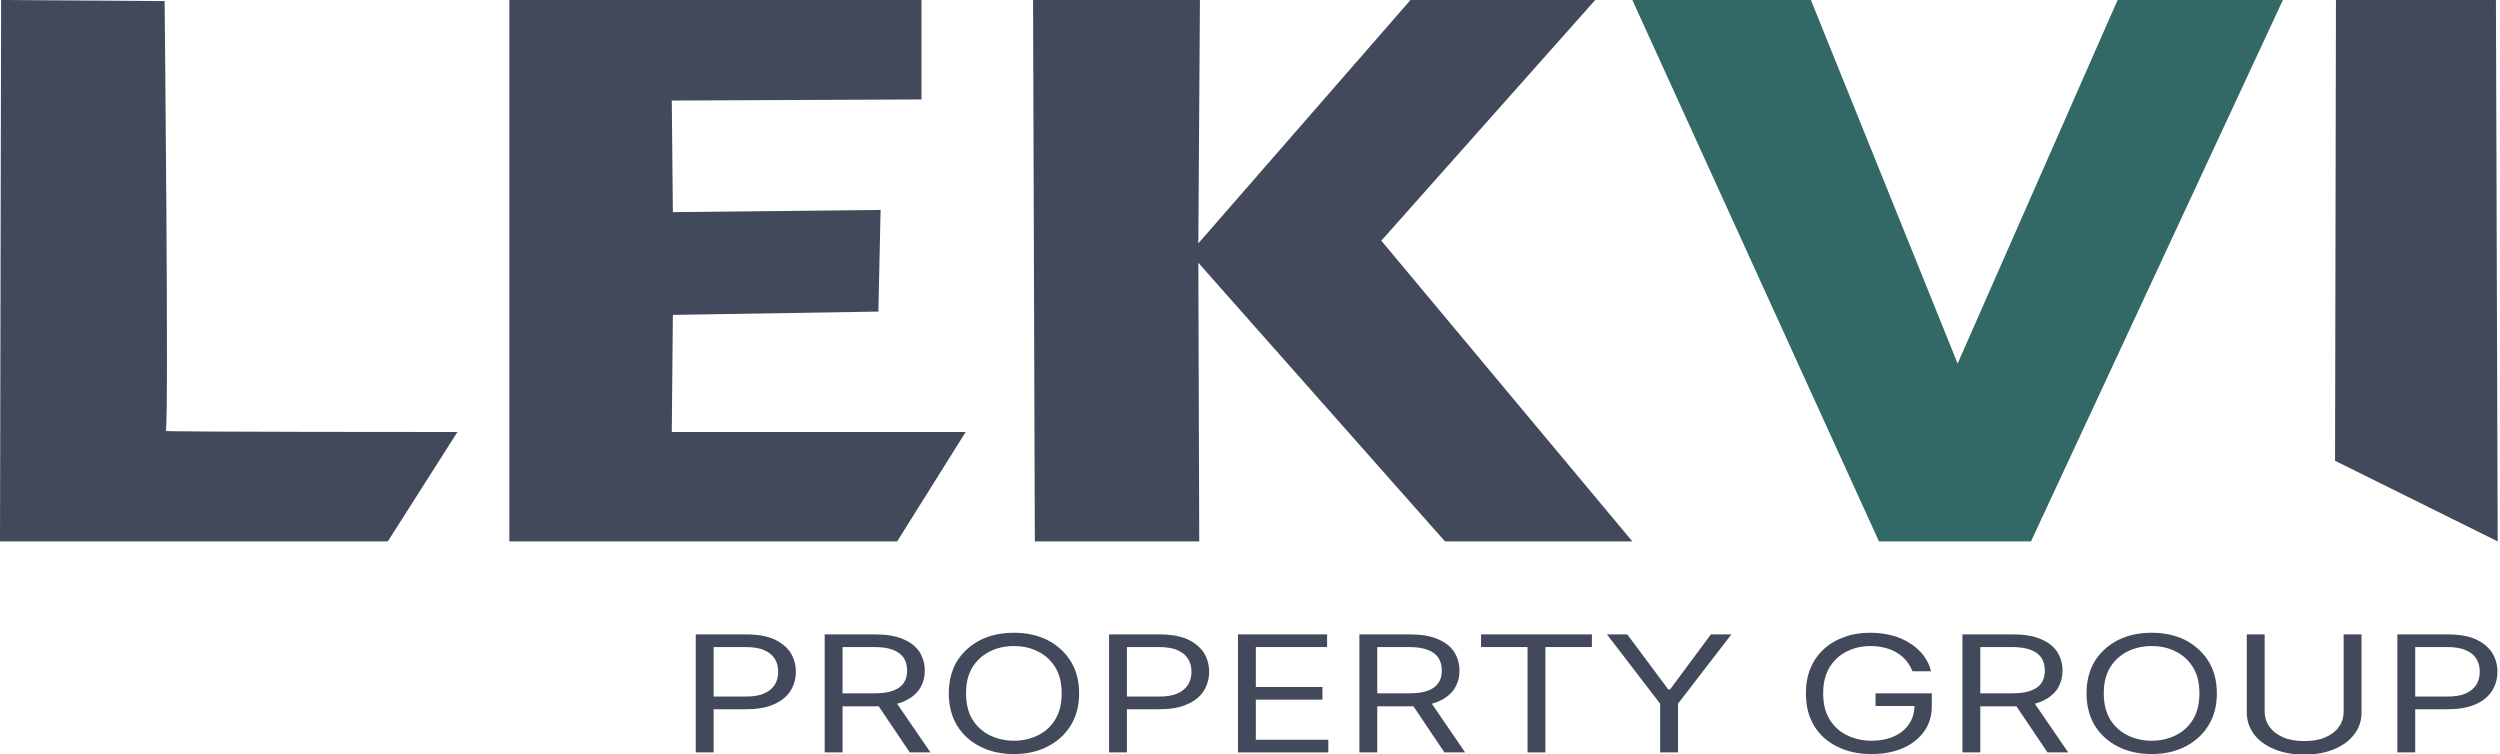
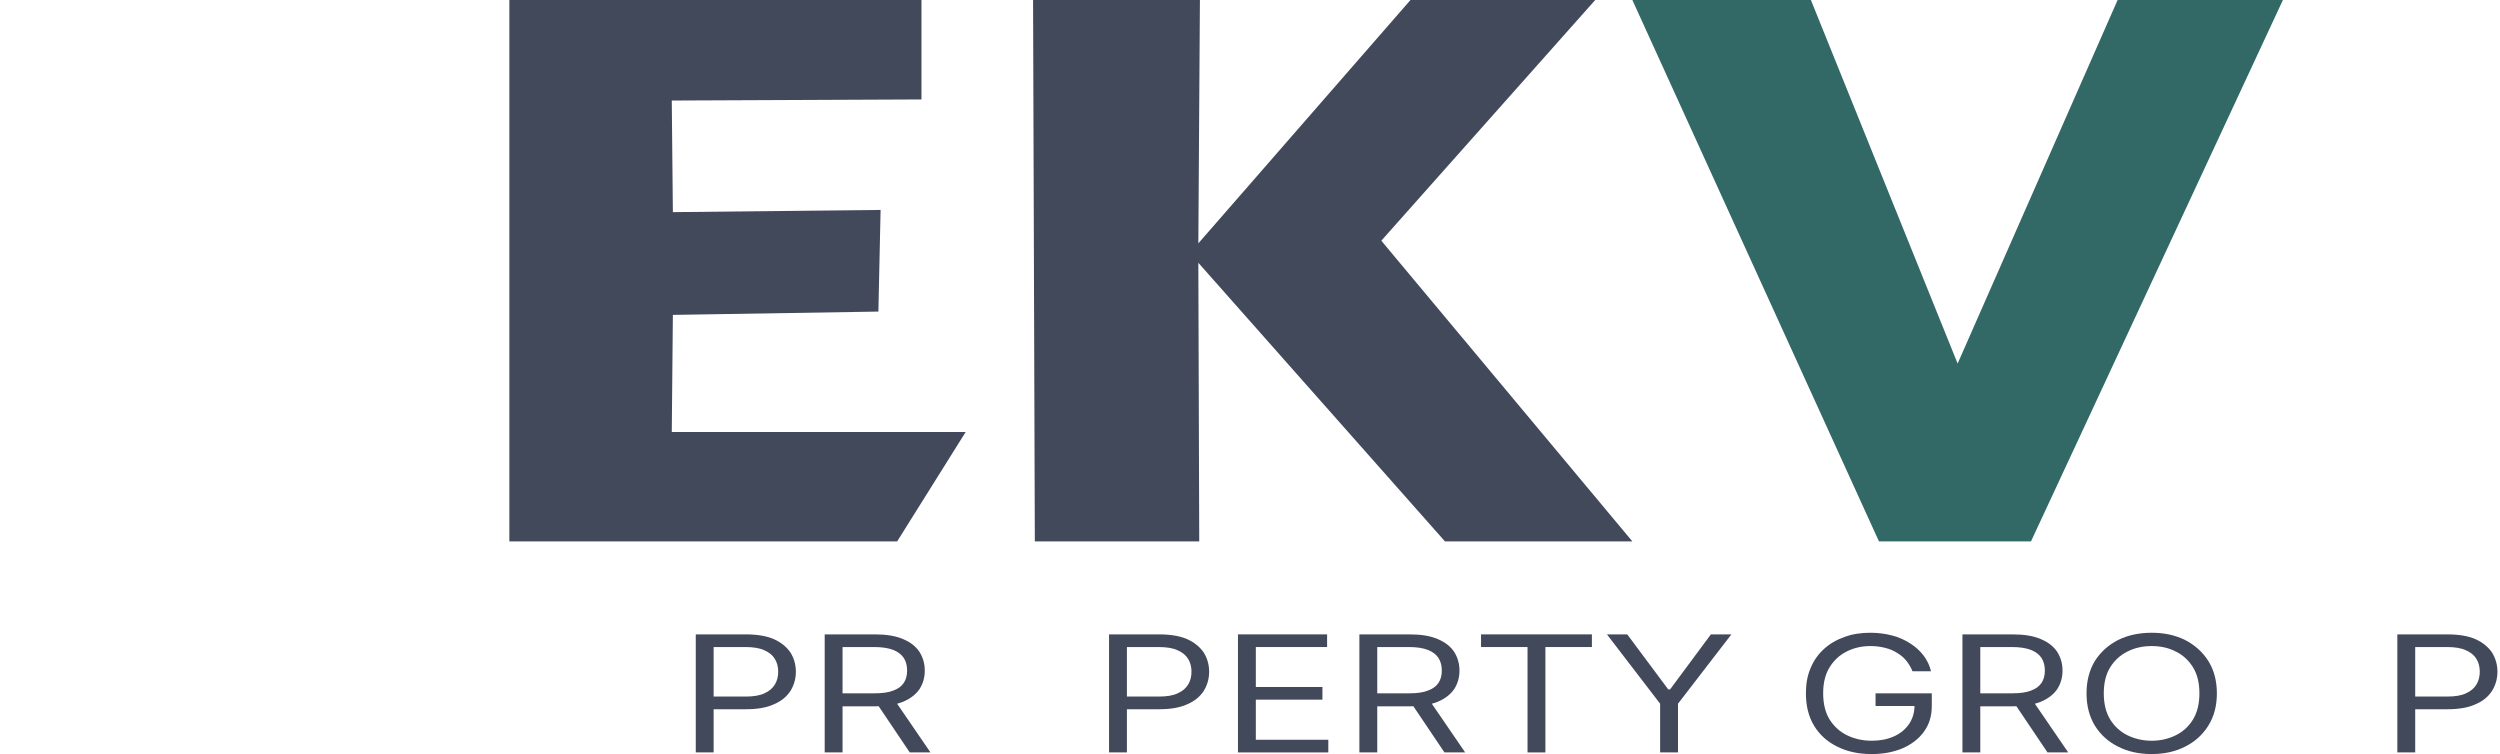
<svg xmlns="http://www.w3.org/2000/svg" xmlns:ns1="http://www.serif.com/" width="100%" height="100%" viewBox="0 0 580 175" version="1.1" xml:space="preserve" style="fill-rule:evenodd;clip-rule:evenodd;stroke-linejoin:round;stroke-miterlimit:2;">
  <g transform="matrix(1,0,0,1,-110.288,-213.08)">
    <rect id="Artboard1" x="0" y="0" width="800" height="600" style="fill:none;" />
    <g id="Artboard11" ns1:id="Artboard1">
      <g id="Layer1">
        <g id="LEKVI">
-           <path d="M110.545,213.08L148.482,213.336C148.482,213.336 149.507,312.793 148.738,313.05C147.969,313.306 216.41,313.306 216.41,313.306L200.261,338.683L110.288,338.683L110.545,213.08Z" style="fill:rgb(66,73,91);" />
          <path d="M228.458,213.08L324.071,213.08L324.071,236.15L266.139,236.406L266.395,262.296L314.586,261.783L314.074,285.366L266.395,286.135L266.139,313.306L334.324,313.306L318.431,338.683L228.458,338.683L228.458,213.08Z" style="fill:rgb(66,73,91);" />
          <path d="M349.96,213.08L388.667,213.08L388.305,269.537L437.521,213.08L480.38,213.08L430.754,268.921L488.993,338.683L445.519,338.683L388.305,274.048L388.51,338.683L350.368,338.683L349.96,213.08Z" style="fill:rgb(66,73,91);" />
          <path d="M488.993,213.08L530.417,213.08L564.458,297.426L601.575,213.08L639.923,213.08L581.478,338.683L546.207,338.683L488.993,213.08Z" style="fill:rgb(50,105,102);" />
-           <path d="M652.227,213.08L689.344,213.08L689.754,338.683L652.021,319.983L652.227,213.08Z" style="fill:rgb(66,73,91);" />
        </g>
      </g>
      <g transform="matrix(1.024,0,0,0.819,163.287,23.241)">
        <g transform="matrix(46,0,0,46,101.83,444.936)">
          <path d="M0.088,-0L0.088,-0.727L0.334,-0.727C0.391,-0.727 0.438,-0.717 0.474,-0.697C0.51,-0.676 0.537,-0.648 0.555,-0.614C0.572,-0.579 0.581,-0.54 0.581,-0.497C0.581,-0.454 0.572,-0.415 0.555,-0.38C0.537,-0.345 0.511,-0.317 0.474,-0.297C0.438,-0.276 0.392,-0.266 0.335,-0.266L0.159,-0.266L0.159,-0.344L0.332,-0.344C0.371,-0.344 0.403,-0.35 0.426,-0.364C0.45,-0.377 0.467,-0.396 0.478,-0.419C0.489,-0.442 0.494,-0.468 0.494,-0.497C0.494,-0.526 0.489,-0.552 0.478,-0.575C0.467,-0.598 0.45,-0.616 0.426,-0.629C0.402,-0.643 0.371,-0.649 0.331,-0.649L0.176,-0.649L0.176,-0L0.088,-0Z" style="fill:rgb(66,73,91);fill-rule:nonzero;" />
        </g>
        <g transform="matrix(46,0,0,46,131.038,444.936)">
          <path d="M0.088,-0L0.088,-0.727L0.334,-0.727C0.391,-0.727 0.437,-0.718 0.474,-0.698C0.51,-0.679 0.537,-0.653 0.555,-0.619C0.572,-0.585 0.581,-0.547 0.581,-0.504C0.581,-0.461 0.572,-0.423 0.555,-0.39C0.537,-0.357 0.51,-0.331 0.474,-0.312C0.438,-0.294 0.392,-0.284 0.335,-0.284L0.136,-0.284L0.136,-0.364L0.332,-0.364C0.371,-0.364 0.403,-0.369 0.426,-0.381C0.45,-0.392 0.467,-0.408 0.478,-0.429C0.489,-0.45 0.494,-0.475 0.494,-0.504C0.494,-0.533 0.489,-0.559 0.478,-0.581C0.467,-0.602 0.45,-0.619 0.426,-0.631C0.402,-0.643 0.37,-0.649 0.331,-0.649L0.176,-0.649L0.176,-0L0.088,-0ZM0.43,-0.327L0.609,-0L0.507,-0L0.331,-0.327L0.43,-0.327Z" style="fill:rgb(66,73,91);fill-rule:nonzero;" />
        </g>
        <g transform="matrix(46,0,0,46,160.441,444.936)">
-           <path d="M0.702,-0.364C0.702,-0.287 0.688,-0.221 0.66,-0.165C0.632,-0.109 0.594,-0.066 0.546,-0.036C0.498,-0.005 0.443,0.01 0.381,0.01C0.319,0.01 0.263,-0.005 0.215,-0.036C0.167,-0.066 0.129,-0.109 0.101,-0.165C0.074,-0.221 0.06,-0.287 0.06,-0.364C0.06,-0.44 0.074,-0.507 0.101,-0.563C0.129,-0.618 0.167,-0.661 0.215,-0.692C0.263,-0.722 0.319,-0.737 0.381,-0.737C0.443,-0.737 0.498,-0.722 0.546,-0.692C0.594,-0.661 0.632,-0.618 0.66,-0.563C0.688,-0.507 0.702,-0.44 0.702,-0.364ZM0.616,-0.364C0.616,-0.427 0.606,-0.48 0.585,-0.523C0.564,-0.566 0.536,-0.599 0.5,-0.621C0.465,-0.644 0.425,-0.655 0.381,-0.655C0.337,-0.655 0.297,-0.644 0.261,-0.621C0.226,-0.599 0.197,-0.566 0.176,-0.523C0.155,-0.48 0.145,-0.427 0.145,-0.364C0.145,-0.301 0.155,-0.248 0.176,-0.204C0.197,-0.161 0.226,-0.128 0.261,-0.106C0.297,-0.084 0.337,-0.072 0.381,-0.072C0.425,-0.072 0.465,-0.084 0.5,-0.106C0.536,-0.128 0.564,-0.161 0.585,-0.204C0.606,-0.248 0.616,-0.301 0.616,-0.364Z" style="fill:rgb(66,73,91);fill-rule:nonzero;" />
-         </g>
+           </g>
        <g transform="matrix(46,0,0,46,195.464,444.936)">
          <path d="M0.088,-0L0.088,-0.727L0.334,-0.727C0.391,-0.727 0.438,-0.717 0.474,-0.697C0.51,-0.676 0.537,-0.648 0.555,-0.614C0.572,-0.579 0.581,-0.54 0.581,-0.497C0.581,-0.454 0.572,-0.415 0.555,-0.38C0.537,-0.345 0.511,-0.317 0.474,-0.297C0.438,-0.276 0.392,-0.266 0.335,-0.266L0.159,-0.266L0.159,-0.344L0.332,-0.344C0.371,-0.344 0.403,-0.35 0.426,-0.364C0.45,-0.377 0.467,-0.396 0.478,-0.419C0.489,-0.442 0.494,-0.468 0.494,-0.497C0.494,-0.526 0.489,-0.552 0.478,-0.575C0.467,-0.598 0.45,-0.616 0.426,-0.629C0.402,-0.643 0.371,-0.649 0.331,-0.649L0.176,-0.649L0.176,-0L0.088,-0Z" style="fill:rgb(66,73,91);fill-rule:nonzero;" />
        </g>
        <g transform="matrix(46,0,0,46,224.671,444.936)">
          <path d="M0.088,-0L0.088,-0.727L0.527,-0.727L0.527,-0.649L0.176,-0.649L0.176,-0.403L0.504,-0.403L0.504,-0.325L0.176,-0.325L0.176,-0.078L0.533,-0.078L0.533,-0L0.088,-0Z" style="fill:rgb(66,73,91);fill-rule:nonzero;" />
        </g>
        <g transform="matrix(46,0,0,46,252.18,444.936)">
          <path d="M0.088,-0L0.088,-0.727L0.334,-0.727C0.391,-0.727 0.437,-0.718 0.474,-0.698C0.51,-0.679 0.537,-0.653 0.555,-0.619C0.572,-0.585 0.581,-0.547 0.581,-0.504C0.581,-0.461 0.572,-0.423 0.555,-0.39C0.537,-0.357 0.51,-0.331 0.474,-0.312C0.438,-0.294 0.392,-0.284 0.335,-0.284L0.136,-0.284L0.136,-0.364L0.332,-0.364C0.371,-0.364 0.403,-0.369 0.426,-0.381C0.45,-0.392 0.467,-0.408 0.478,-0.429C0.489,-0.45 0.494,-0.475 0.494,-0.504C0.494,-0.533 0.489,-0.559 0.478,-0.581C0.467,-0.602 0.45,-0.619 0.426,-0.631C0.402,-0.643 0.37,-0.649 0.331,-0.649L0.176,-0.649L0.176,-0L0.088,-0ZM0.43,-0.327L0.609,-0L0.507,-0L0.331,-0.327L0.43,-0.327Z" style="fill:rgb(66,73,91);fill-rule:nonzero;" />
        </g>
        <g transform="matrix(46,0,0,46,281.583,444.936)">
          <path d="M0.048,-0.649L0.048,-0.727L0.594,-0.727L0.594,-0.649L0.365,-0.649L0.365,-0L0.277,-0L0.277,-0.649L0.048,-0.649Z" style="fill:rgb(66,73,91);fill-rule:nonzero;" />
        </g>
        <g transform="matrix(46,0,0,46,311.117,444.936)">
          <path d="M0.026,-0.727L0.126,-0.727L0.328,-0.388L0.337,-0.388L0.538,-0.727L0.639,-0.727L0.376,-0.3L0.376,-0L0.288,-0L0.288,-0.3L0.026,-0.727Z" style="fill:rgb(66,73,91);fill-rule:nonzero;" />
        </g>
        <g transform="matrix(46,0,0,46,354.634,444.936)">
          <path d="M0.585,-0.5C0.577,-0.524 0.567,-0.545 0.555,-0.564C0.542,-0.584 0.527,-0.6 0.509,-0.613C0.492,-0.627 0.472,-0.637 0.45,-0.644C0.428,-0.651 0.404,-0.655 0.378,-0.655C0.335,-0.655 0.296,-0.644 0.26,-0.621C0.225,-0.599 0.197,-0.566 0.176,-0.523C0.155,-0.48 0.145,-0.427 0.145,-0.364C0.145,-0.301 0.155,-0.248 0.176,-0.204C0.198,-0.161 0.226,-0.128 0.262,-0.106C0.298,-0.084 0.339,-0.072 0.384,-0.072C0.425,-0.072 0.462,-0.081 0.494,-0.099C0.526,-0.117 0.55,-0.142 0.568,-0.175C0.586,-0.208 0.595,-0.247 0.595,-0.291L0.622,-0.286L0.403,-0.286L0.403,-0.364L0.68,-0.364L0.68,-0.286C0.68,-0.226 0.668,-0.174 0.642,-0.129C0.617,-0.085 0.582,-0.051 0.537,-0.026C0.492,-0.002 0.441,0.01 0.384,0.01C0.319,0.01 0.263,-0.005 0.214,-0.036C0.165,-0.066 0.127,-0.109 0.1,-0.165C0.073,-0.221 0.06,-0.287 0.06,-0.364C0.06,-0.421 0.067,-0.473 0.083,-0.519C0.098,-0.565 0.12,-0.604 0.149,-0.637C0.177,-0.669 0.211,-0.694 0.25,-0.711C0.288,-0.729 0.331,-0.737 0.378,-0.737C0.416,-0.737 0.452,-0.731 0.485,-0.72C0.519,-0.709 0.548,-0.692 0.574,-0.671C0.601,-0.65 0.622,-0.625 0.64,-0.596C0.657,-0.567 0.67,-0.535 0.676,-0.5L0.585,-0.5Z" style="fill:rgb(66,73,91);fill-rule:nonzero;" />
        </g>
        <g transform="matrix(46,0,0,46,388.808,444.936)">
          <path d="M0.088,-0L0.088,-0.727L0.334,-0.727C0.391,-0.727 0.437,-0.718 0.474,-0.698C0.51,-0.679 0.537,-0.653 0.555,-0.619C0.572,-0.585 0.581,-0.547 0.581,-0.504C0.581,-0.461 0.572,-0.423 0.555,-0.39C0.537,-0.357 0.51,-0.331 0.474,-0.312C0.438,-0.294 0.392,-0.284 0.335,-0.284L0.136,-0.284L0.136,-0.364L0.332,-0.364C0.371,-0.364 0.403,-0.369 0.426,-0.381C0.45,-0.392 0.467,-0.408 0.478,-0.429C0.489,-0.45 0.494,-0.475 0.494,-0.504C0.494,-0.533 0.489,-0.559 0.478,-0.581C0.467,-0.602 0.45,-0.619 0.426,-0.631C0.402,-0.643 0.37,-0.649 0.331,-0.649L0.176,-0.649L0.176,-0L0.088,-0ZM0.43,-0.327L0.609,-0L0.507,-0L0.331,-0.327L0.43,-0.327Z" style="fill:rgb(66,73,91);fill-rule:nonzero;" />
        </g>
        <g transform="matrix(46,0,0,46,418.211,444.936)">
          <path d="M0.702,-0.364C0.702,-0.287 0.688,-0.221 0.66,-0.165C0.632,-0.109 0.594,-0.066 0.546,-0.036C0.498,-0.005 0.443,0.01 0.381,0.01C0.319,0.01 0.263,-0.005 0.215,-0.036C0.167,-0.066 0.129,-0.109 0.101,-0.165C0.074,-0.221 0.06,-0.287 0.06,-0.364C0.06,-0.44 0.074,-0.507 0.101,-0.563C0.129,-0.618 0.167,-0.661 0.215,-0.692C0.263,-0.722 0.319,-0.737 0.381,-0.737C0.443,-0.737 0.498,-0.722 0.546,-0.692C0.594,-0.661 0.632,-0.618 0.66,-0.563C0.688,-0.507 0.702,-0.44 0.702,-0.364ZM0.616,-0.364C0.616,-0.427 0.606,-0.48 0.585,-0.523C0.564,-0.566 0.536,-0.599 0.5,-0.621C0.465,-0.644 0.425,-0.655 0.381,-0.655C0.337,-0.655 0.297,-0.644 0.261,-0.621C0.226,-0.599 0.197,-0.566 0.176,-0.523C0.155,-0.48 0.145,-0.427 0.145,-0.364C0.145,-0.301 0.155,-0.248 0.176,-0.204C0.197,-0.161 0.226,-0.128 0.261,-0.106C0.297,-0.084 0.337,-0.072 0.381,-0.072C0.425,-0.072 0.465,-0.084 0.5,-0.106C0.536,-0.128 0.564,-0.161 0.585,-0.204C0.606,-0.248 0.616,-0.301 0.616,-0.364Z" style="fill:rgb(66,73,91);fill-rule:nonzero;" />
        </g>
        <g transform="matrix(46,0,0,46,453.234,444.936)">
-           <path d="M0.565,-0.727L0.653,-0.727L0.653,-0.246C0.653,-0.196 0.642,-0.152 0.618,-0.113C0.595,-0.074 0.562,-0.043 0.52,-0.021C0.478,0.002 0.428,0.013 0.371,0.013C0.314,0.013 0.264,0.002 0.222,-0.021C0.179,-0.043 0.146,-0.074 0.123,-0.113C0.1,-0.152 0.088,-0.196 0.088,-0.246L0.088,-0.727L0.176,-0.727L0.176,-0.253C0.176,-0.217 0.184,-0.186 0.2,-0.158C0.215,-0.131 0.238,-0.109 0.267,-0.093C0.296,-0.077 0.33,-0.07 0.371,-0.07C0.411,-0.07 0.446,-0.077 0.475,-0.093C0.504,-0.109 0.527,-0.131 0.542,-0.158C0.558,-0.186 0.565,-0.217 0.565,-0.253L0.565,-0.727Z" style="fill:rgb(66,73,91);fill-rule:nonzero;" />
-         </g>
+           </g>
        <g transform="matrix(46,0,0,46,487.342,444.936)">
          <path d="M0.088,-0L0.088,-0.727L0.334,-0.727C0.391,-0.727 0.438,-0.717 0.474,-0.697C0.51,-0.676 0.537,-0.648 0.555,-0.614C0.572,-0.579 0.581,-0.54 0.581,-0.497C0.581,-0.454 0.572,-0.415 0.555,-0.38C0.537,-0.345 0.511,-0.317 0.474,-0.297C0.438,-0.276 0.392,-0.266 0.335,-0.266L0.159,-0.266L0.159,-0.344L0.332,-0.344C0.371,-0.344 0.403,-0.35 0.426,-0.364C0.45,-0.377 0.467,-0.396 0.478,-0.419C0.489,-0.442 0.494,-0.468 0.494,-0.497C0.494,-0.526 0.489,-0.552 0.478,-0.575C0.467,-0.598 0.45,-0.616 0.426,-0.629C0.402,-0.643 0.371,-0.649 0.331,-0.649L0.176,-0.649L0.176,-0L0.088,-0Z" style="fill:rgb(66,73,91);fill-rule:nonzero;" />
        </g>
      </g>
    </g>
  </g>
</svg>